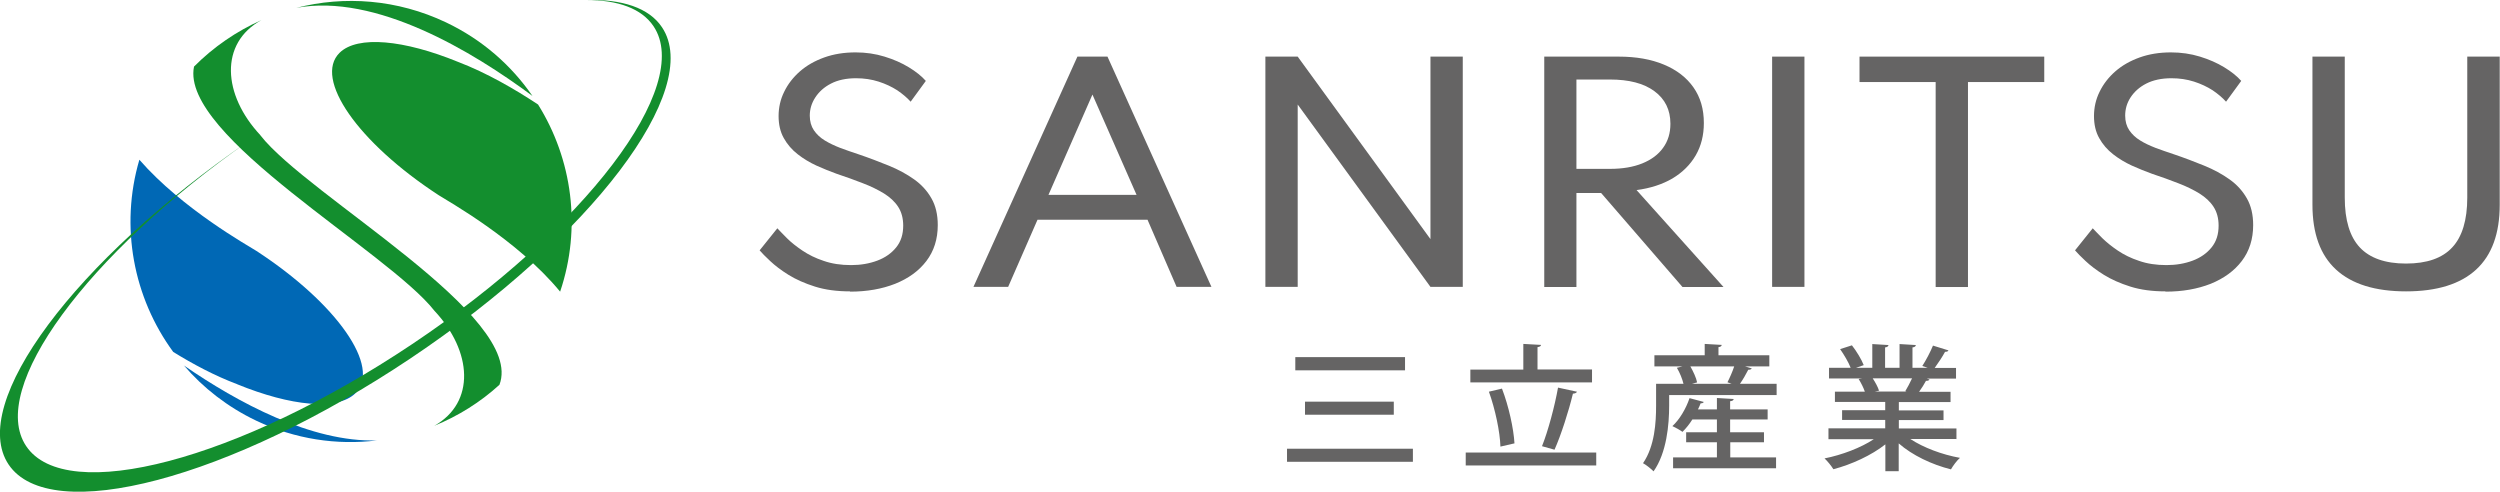
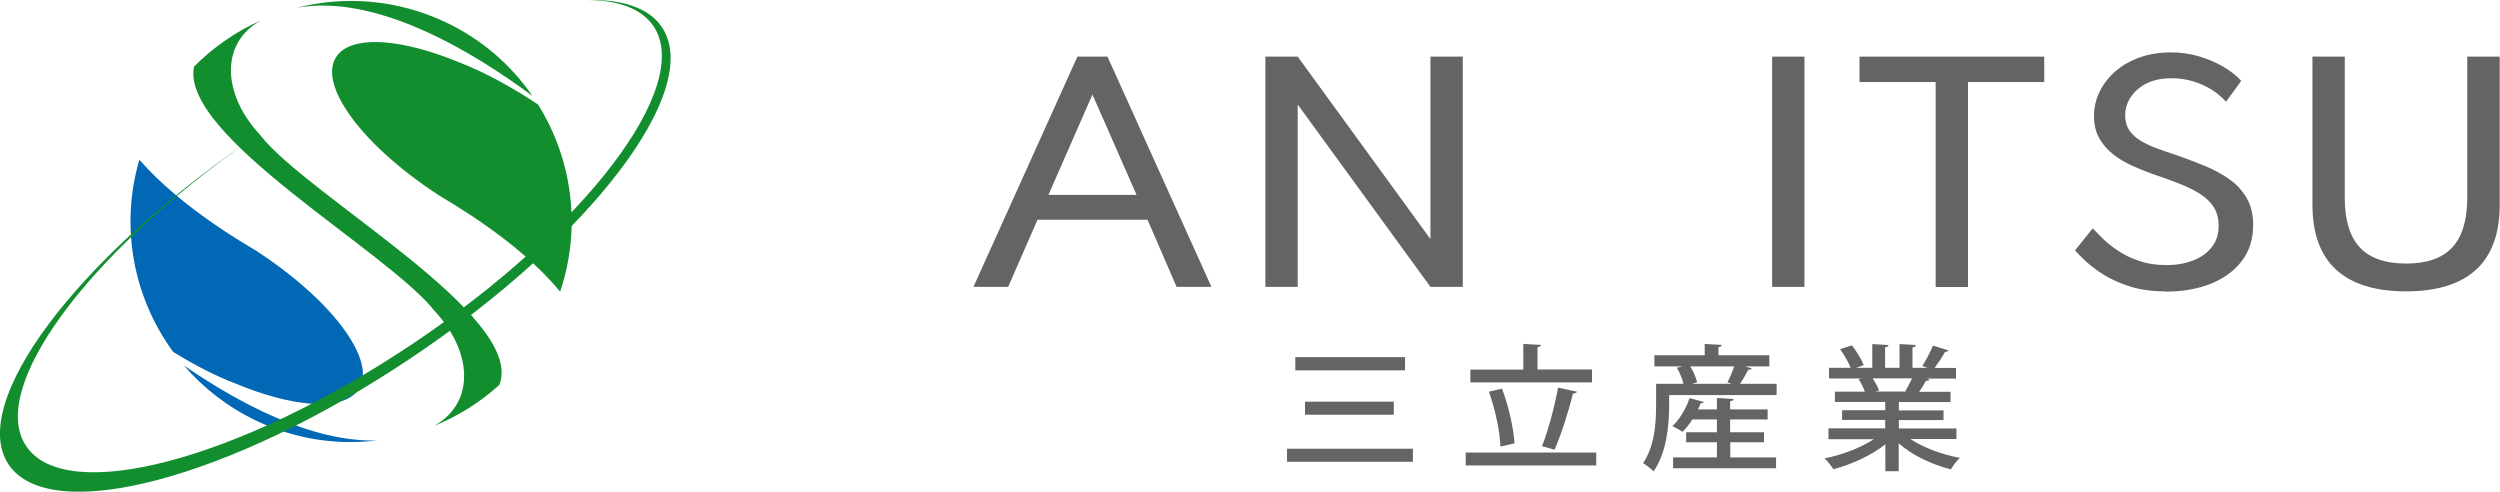
<svg xmlns="http://www.w3.org/2000/svg" id="_レイヤー_2" data-name="レイヤー_2" viewBox="0 0 177.95 35">
  <defs>
    <style>
      .cls-1 {
        fill: #138e2e;
      }

      .cls-2 {
        fill: #0068b5;
      }

      .cls-3 {
        fill: #656464;
      }
    </style>
  </defs>
  <g id="header">
    <g>
      <g>
        <g>
          <path class="cls-3" d="M91.61,31.94h8.96v.93h-8.96v-.93ZM92.2,25.42h7.81v.94h-7.81v-.94ZM92.89,28.59h6.32v.93h-6.32v-.93Z" />
          <path class="cls-3" d="M104.33,32.21h9.29v.92h-9.29v-.92ZM113.32,26.31v.91h-8.66v-.91h3.77v-1.83l1.26.07c-.01.09-.08.13-.25.16v1.59h3.88ZM106.91,27.66c.48,1.25.83,2.84.89,3.9-.04.01-.08.01-1,.23-.03-1.05-.37-2.66-.82-3.91l.93-.22ZM112.25,27.88c-.03.08-.13.13-.29.14-.3,1.25-.85,2.96-1.31,3.99l-.89-.25c.43-1.07.91-2.87,1.14-4.17l1.34.29Z" />
          <path class="cls-3" d="M124.69,26.22c-.03.07-.11.1-.25.1-.15.3-.38.7-.59,1h2.61v.8h-7.65v.76c0,1.33-.17,3.34-1.11,4.67-.15-.16-.55-.48-.75-.58.84-1.22.93-2.92.93-4.09v-1.56h1.95c-.08-.34-.26-.79-.47-1.14l.4-.1h-2v-.79h3.58v-.81l1.21.07c-.01.09-.08.14-.23.16v.58h3.62v.79h-1.73l.47.14ZM123.16,31.48v1.08h3.26v.77h-7.33v-.77h3.12v-1.08h-2.19v-.71h2.19v-.91h-1.75c-.21.34-.46.64-.7.88-.18-.13-.5-.31-.72-.41.5-.45.97-1.24,1.22-1.99l1.01.27c-.02.07-.1.1-.22.1-.05.14-.12.29-.19.43h1.35v-.81l1.19.07c0,.09-.08.14-.25.16v.58h2.67v.72h-2.67v.91h2.41v.71h-2.41ZM123.26,27.32c-.1-.04-.2-.08-.3-.11.16-.31.36-.76.48-1.13h-3.12c.21.37.42.82.48,1.14l-.37.1h2.83Z" />
          <path class="cls-3" d="M139.25,31.25h-3.27c.93.61,2.25,1.11,3.53,1.34-.22.19-.5.57-.64.82-1.36-.34-2.75-1-3.72-1.85v1.98h-.95v-1.91c-.99.78-2.4,1.43-3.7,1.77-.14-.23-.42-.58-.63-.77,1.25-.25,2.59-.76,3.51-1.37h-3.23v-.77h4.04v-.6h-3.07v-.69h3.07v-.59h-3.58v-.73h2.13c-.09-.27-.27-.63-.44-.9l.25-.04h0s-2.36,0-2.36,0v-.76h1.54c-.15-.39-.47-.93-.75-1.33l.84-.27c.33.42.69,1.02.84,1.41l-.55.19h1.16v-1.69l1.15.07c0,.09-.09.15-.24.17v1.45h1.03v-1.69l1.16.07c-.01.1-.09.15-.24.17v1.45h1.08l-.38-.13c.26-.4.58-1.01.76-1.45l1.1.34c-.03.07-.11.11-.24.1-.18.34-.48.79-.74,1.15h1.52v.76h-2.08l.19.06c-.03.07-.11.1-.25.1-.12.23-.31.53-.49.78h2.24v.73h-3.68v.59h3.18v.69h-3.18v.6h4.1v.77ZM135.62,27.84c.15-.25.34-.6.48-.91h-2.8c.19.29.38.64.45.88l-.31.06h2.27l-.09-.03Z" />
        </g>
        <g>
-           <path class="cls-3" d="M60.51,20.74c-.94,0-1.77-.11-2.5-.34-.73-.23-1.36-.51-1.89-.84-.53-.33-.96-.66-1.3-.98-.34-.32-.59-.57-.75-.76l1.26-1.57c.17.19.41.42.7.72.29.29.66.58,1.09.87.43.29.93.54,1.51.73.57.2,1.22.3,1.95.3.69,0,1.31-.11,1.87-.32.56-.21,1.01-.53,1.34-.94.34-.42.5-.93.5-1.55,0-.52-.12-.97-.36-1.34s-.58-.68-1.01-.95c-.43-.26-.93-.51-1.51-.73-.57-.22-1.19-.45-1.86-.67-.47-.17-.94-.36-1.43-.58-.48-.22-.93-.49-1.34-.81-.41-.32-.74-.7-.99-1.15-.25-.44-.37-.97-.37-1.57s.13-1.19.4-1.73c.26-.54.64-1.03,1.12-1.45.48-.42,1.06-.75,1.73-.99.67-.24,1.41-.36,2.23-.36.73,0,1.41.1,2.06.3.65.2,1.22.45,1.73.76.51.31.91.63,1.21.97l-1.08,1.48c-.25-.28-.57-.55-.95-.81-.39-.25-.83-.46-1.33-.62-.5-.16-1.03-.24-1.61-.24-.7,0-1.3.13-1.78.38-.49.25-.86.59-1.12.99-.26.4-.39.83-.39,1.29,0,.41.1.76.29,1.04.19.28.45.53.78.73.33.2.69.37,1.1.53.41.15.83.3,1.26.44.77.26,1.5.54,2.19.82.69.28,1.29.61,1.81.98.52.37.93.82,1.23,1.35.3.52.45,1.16.45,1.9,0,1-.27,1.85-.81,2.56-.54.71-1.28,1.24-2.22,1.62-.94.37-2.01.56-3.21.56Z" />
          <path class="cls-3" d="M69.29,20.42l7.4-16.39h2.14l7.4,16.39h-2.48l-2.07-4.78h-7.83l-2.09,4.78h-2.47ZM74.63,13.87h6.27l-3.14-7.14-3.13,7.14Z" />
          <path class="cls-3" d="M90.07,20.42V4.03h2.3l9.45,12.99V4.03h2.3v16.39h-2.3l-9.45-12.98v12.98h-2.3Z" />
-           <path class="cls-3" d="M109.92,20.42V4.03h5.3c1.24,0,2.31.19,3.22.57.91.38,1.61.92,2.1,1.62.5.71.74,1.55.74,2.54,0,.86-.19,1.63-.58,2.3-.39.67-.94,1.21-1.65,1.64-.72.42-1.57.7-2.56.83l6.19,6.9h-2.92l-5.79-6.69h-1.76v6.69h-2.3ZM112.22,12.02h2.38c.89,0,1.66-.13,2.3-.39.64-.26,1.14-.63,1.48-1.11.35-.48.52-1.05.52-1.71,0-.99-.38-1.76-1.14-2.32-.76-.56-1.81-.83-3.17-.83h-2.38v6.36Z" />
          <path class="cls-3" d="M126.14,20.42V4.03h2.3v16.39h-2.3Z" />
          <path class="cls-3" d="M137.78,20.42V5.84h-5.42v-1.81h13.15v1.81h-5.43v14.59h-2.3Z" />
          <path class="cls-3" d="M154.14,20.74c-.94,0-1.77-.11-2.5-.34-.73-.23-1.36-.51-1.89-.84-.53-.33-.96-.66-1.3-.98-.34-.32-.59-.57-.75-.76l1.26-1.57c.17.19.41.42.7.72.3.29.66.58,1.09.87.43.29.93.54,1.51.73.57.2,1.22.3,1.95.3.69,0,1.31-.11,1.87-.32.56-.21,1.01-.53,1.34-.94.34-.42.5-.93.5-1.55,0-.52-.12-.97-.36-1.34-.24-.37-.58-.68-1.01-.95-.43-.26-.93-.51-1.51-.73-.57-.22-1.19-.45-1.86-.67-.47-.17-.94-.36-1.43-.58-.48-.22-.93-.49-1.34-.81-.41-.32-.74-.7-.99-1.15-.25-.44-.37-.97-.37-1.57s.13-1.19.4-1.73c.26-.54.64-1.03,1.12-1.45.48-.42,1.06-.75,1.73-.99.67-.24,1.41-.36,2.23-.36.72,0,1.41.1,2.06.3.65.2,1.22.45,1.73.76.51.31.91.63,1.21.97l-1.08,1.48c-.25-.28-.57-.55-.95-.81-.39-.25-.83-.46-1.33-.62-.5-.16-1.03-.24-1.61-.24-.7,0-1.3.13-1.79.38-.49.25-.86.59-1.12.99-.26.4-.38.83-.38,1.29,0,.41.1.76.29,1.04.19.28.45.53.78.73.32.2.69.37,1.1.53.41.15.83.3,1.26.44.77.26,1.5.54,2.19.82.69.28,1.29.61,1.81.98.52.37.93.82,1.23,1.35.3.52.45,1.16.45,1.9,0,1-.27,1.85-.81,2.56-.54.71-1.28,1.24-2.21,1.62-.94.37-2.01.56-3.21.56Z" />
          <path class="cls-3" d="M171.27,20.74c-2.21,0-3.87-.52-4.99-1.55-1.12-1.03-1.68-2.57-1.68-4.62V4.03h2.3v10.04c0,1.6.36,2.78,1.07,3.54.71.76,1.81,1.15,3.29,1.15s2.58-.38,3.29-1.15c.71-.76,1.07-1.95,1.07-3.54V4.03h2.31v10.54c0,2.05-.56,3.59-1.68,4.62-1.12,1.03-2.78,1.55-5,1.55Z" />
        </g>
      </g>
      <g>
        <path class="cls-2" d="M16.88,27.35c3.82,1.56,7.14,1.9,8.42.64,1.86-1.84-1.3-6.38-7.05-10.13-.56-.36-5.26-2.97-8.33-6.49-1.4,4.77-.42,9.82,2.41,13.68,1.39.86,2.96,1.7,4.56,2.3Z" />
        <path class="cls-2" d="M13.08,26c1.38,1.61,3.12,2.97,5.15,3.94,2.78,1.33,5.76,1.76,8.61,1.41-4.68.14-9.93-2.7-13.77-5.35Z" />
        <path class="cls-1" d="M32.59,4.4c-3.82-1.56-7.14-1.9-8.42-.64-1.86,1.84,1.3,6.38,7.05,10.13.58.38,5.6,3.16,8.65,6.87,1.54-4.55.86-9.43-1.57-13.32-1.63-1.08-3.66-2.26-5.71-3.04Z" />
        <path class="cls-1" d="M37.9,6.83c-1.51-2.19-3.59-4.02-6.16-5.24C28.28-.05,24.52-.32,21.09.56c5.66-1.05,12.56,3.11,16.81,6.27Z" />
        <path class="cls-1" d="M18.54,9.63c-2.7-2.88-2.93-6.56.07-8.2-1.77.79-3.41,1.91-4.8,3.31-1.01,4.94,13.81,13.16,17.12,17.39,2.69,2.87,2.93,6.52-.02,8.18,1.69-.69,3.27-1.67,4.64-2.92,1.87-4.89-13.62-13.42-17.01-17.75Z" />
        <path class="cls-1" d="M41.7,0c2.28,0,3.97.6,4.82,1.87,2.84,4.25-4.85,14.38-17.19,22.63-12.33,8.25-24.63,11.5-27.47,7.25-2.73-4.08,4.29-13.62,15.81-21.69C5.32,18.55-2.28,28.73.61,33.06c2.96,4.42,15.77,1.04,28.61-7.55C42.07,16.91,50.08,6.36,47.12,1.94,46.19.55,44.28-.07,41.7,0Z" />
      </g>
    </g>
  </g>
</svg>